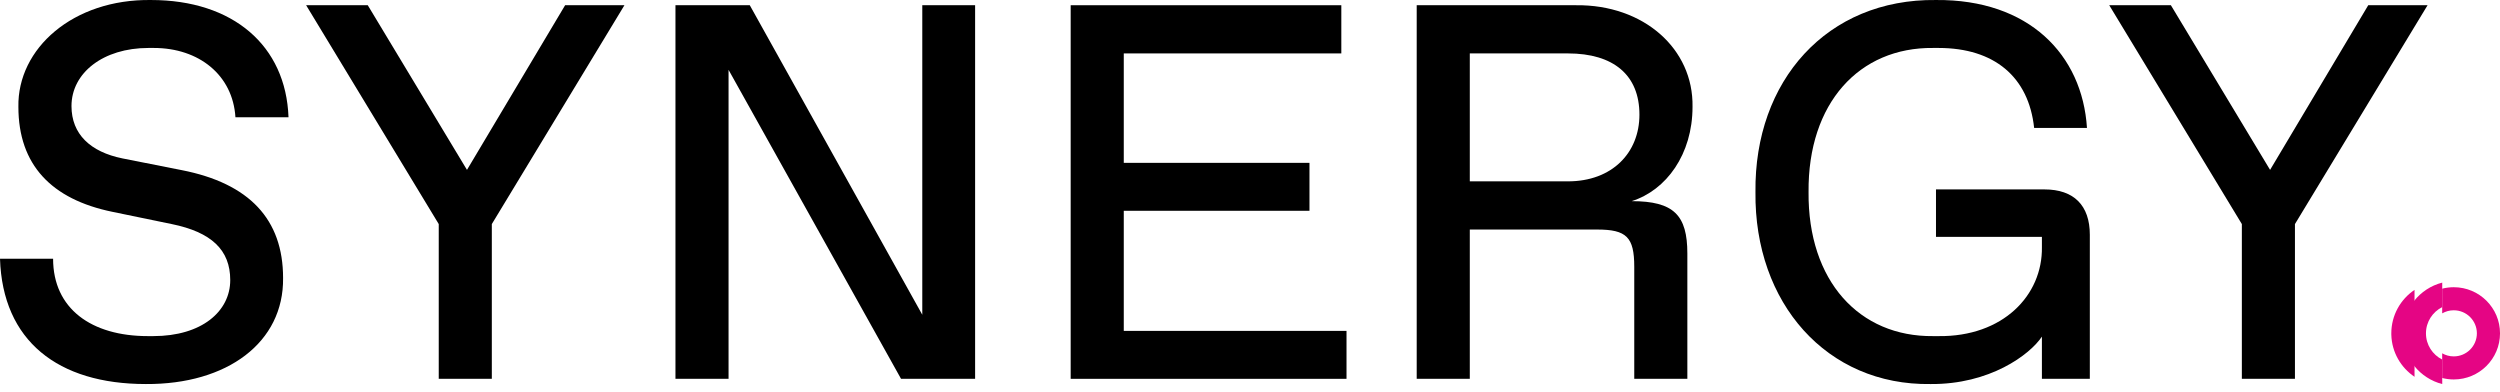
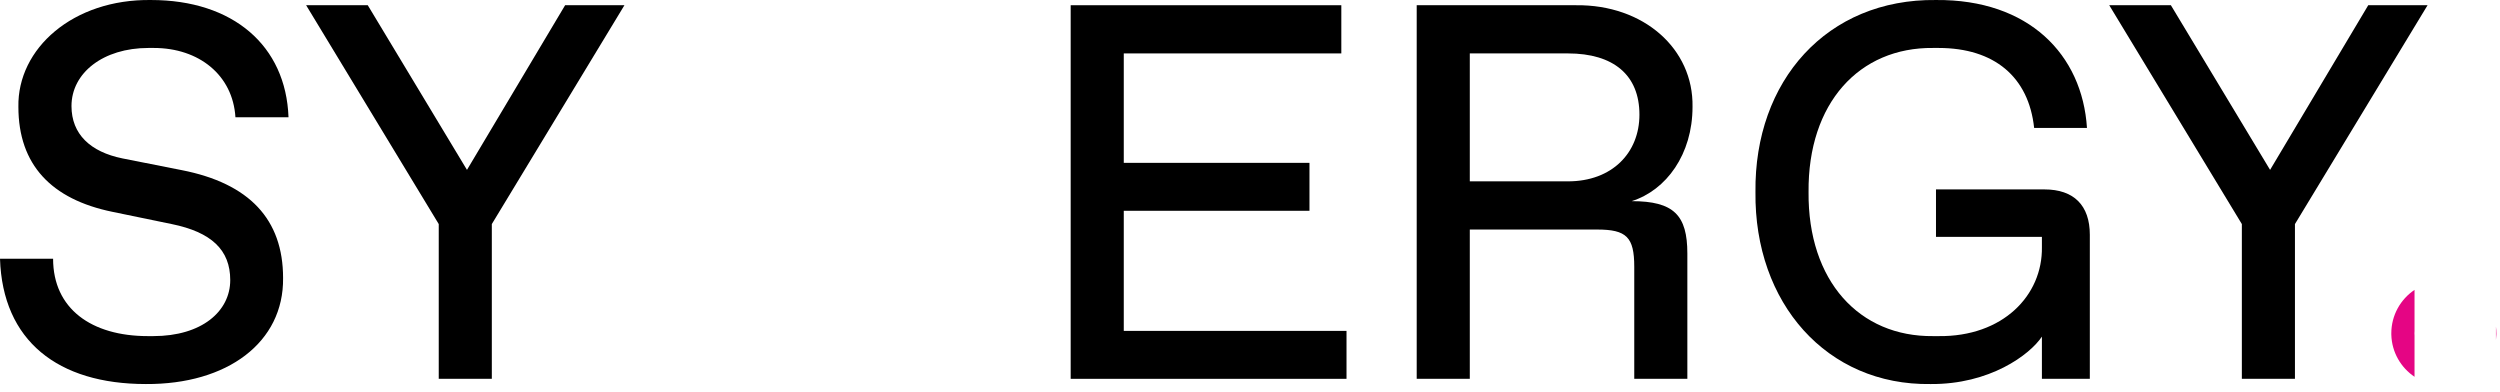
<svg xmlns="http://www.w3.org/2000/svg" width="185" height="29" viewBox="0 0 185 29" fill="none">
  <path d="M0 19.145H3.929C3.929 22.847 6.765 24.872 10.944 24.872H11.346C14.93 24.872 17.038 23.04 17.038 20.726C17.038 18.49 15.639 17.179 12.707 16.581L8.318 15.675C3.814 14.75 1.361 12.205 1.361 7.906C1.284 3.587 5.405 -0.076 11.174 0.001C17.249 0.001 21.159 3.375 21.35 8.677H17.422C17.23 5.554 14.719 3.549 11.384 3.549H10.982C7.628 3.549 5.29 5.399 5.29 7.848C5.29 9.93 6.689 11.241 9.065 11.723L13.454 12.591C18.456 13.574 20.948 16.234 20.948 20.572C21.006 25.334 16.827 28.457 10.79 28.419C4.274 28.419 0.192 25.218 0 19.145Z" fill="black" />
  <path d="M41.819 0.387H46.208L36.395 16.581V28.033H32.467V16.581L22.654 0.387H27.215L34.556 12.571L41.819 0.387Z" fill="black" />
-   <path d="M68.249 0.387H72.158V28.033H66.677L53.913 5.168V28.033H49.984V0.387H55.484L68.249 23.291V0.387Z" fill="black" />
  <path d="M79.23 28.033V0.387H99.258V3.953H83.159V12.051H96.901V15.598H83.159V24.486H99.642V28.033H79.23Z" fill="black" />
  <path d="M104.836 28.033V0.387H116.622C121.625 0.329 125.324 3.606 125.247 7.906C125.247 11.415 123.311 14.075 120.743 14.885C123.867 14.885 124.864 15.926 124.864 18.76V28.033H120.935V19.743C120.935 17.545 120.36 16.986 118.194 16.986H108.765V28.033H104.836ZM108.765 13.42H116.028C119.306 13.42 121.318 11.299 121.318 8.484C121.318 5.554 119.401 3.953 116.028 3.953H108.765V13.42Z" fill="black" />
  <path d="M129.904 14.21C129.808 5.978 135.194 -0.095 143.263 0.001C150.143 -0.057 154.091 4.05 154.436 9.467H150.526C150.124 5.689 147.575 3.549 143.454 3.549H143.052C137.59 3.491 133.776 7.617 133.833 14.21C133.776 20.803 137.59 24.929 143.052 24.872H143.454C148.207 24.929 151.159 21.864 151.101 18.278V17.526H143.263V14.017H151.293C153.459 14.017 154.647 15.193 154.647 17.372V28.033H151.101V24.91C150.201 26.26 147.23 28.457 142.86 28.419C135.175 28.535 129.808 22.423 129.904 14.21Z" fill="black" />
  <path d="M175.25 0.387H179.639L169.826 16.581V28.033H165.897V16.581L156.084 0.387H160.646L167.986 12.571L175.25 0.387Z" fill="black" />
-   <path d="M180.725 22.726C180.011 23.082 179.521 23.817 179.521 24.667C179.521 25.517 180.011 26.252 180.725 26.608V28.421C179.08 27.998 177.856 26.529 177.811 24.767L177.81 24.667C177.81 22.861 179.049 21.343 180.725 20.913V22.726Z" fill="#E50584" />
  <path d="M178.675 24.5C178.671 24.555 178.668 24.611 178.668 24.667C178.668 24.723 178.671 24.779 178.675 24.834V27.883C177.665 27.204 176.991 26.065 176.958 24.767L176.957 24.667C176.957 23.328 177.639 22.147 178.675 21.451V24.5Z" fill="#E50584" />
  <path d="M184.7 24.171C184.721 24.334 184.732 24.499 184.732 24.667L184.731 24.767C184.727 24.901 184.717 25.034 184.7 25.164V24.171Z" fill="#E50584" />
-   <path d="M181.578 21.254C183.468 21.254 185.001 22.782 185.001 24.667C185.001 26.552 183.468 28.08 181.578 28.08C181.282 28.08 180.996 28.042 180.722 27.972V26.144C180.974 26.29 181.266 26.373 181.578 26.373C182.523 26.373 183.289 25.609 183.289 24.667C183.289 23.725 182.523 22.961 181.578 22.961C181.266 22.961 180.974 23.044 180.722 23.189V21.362C180.996 21.292 181.282 21.254 181.578 21.254Z" fill="#E50584" />
</svg>